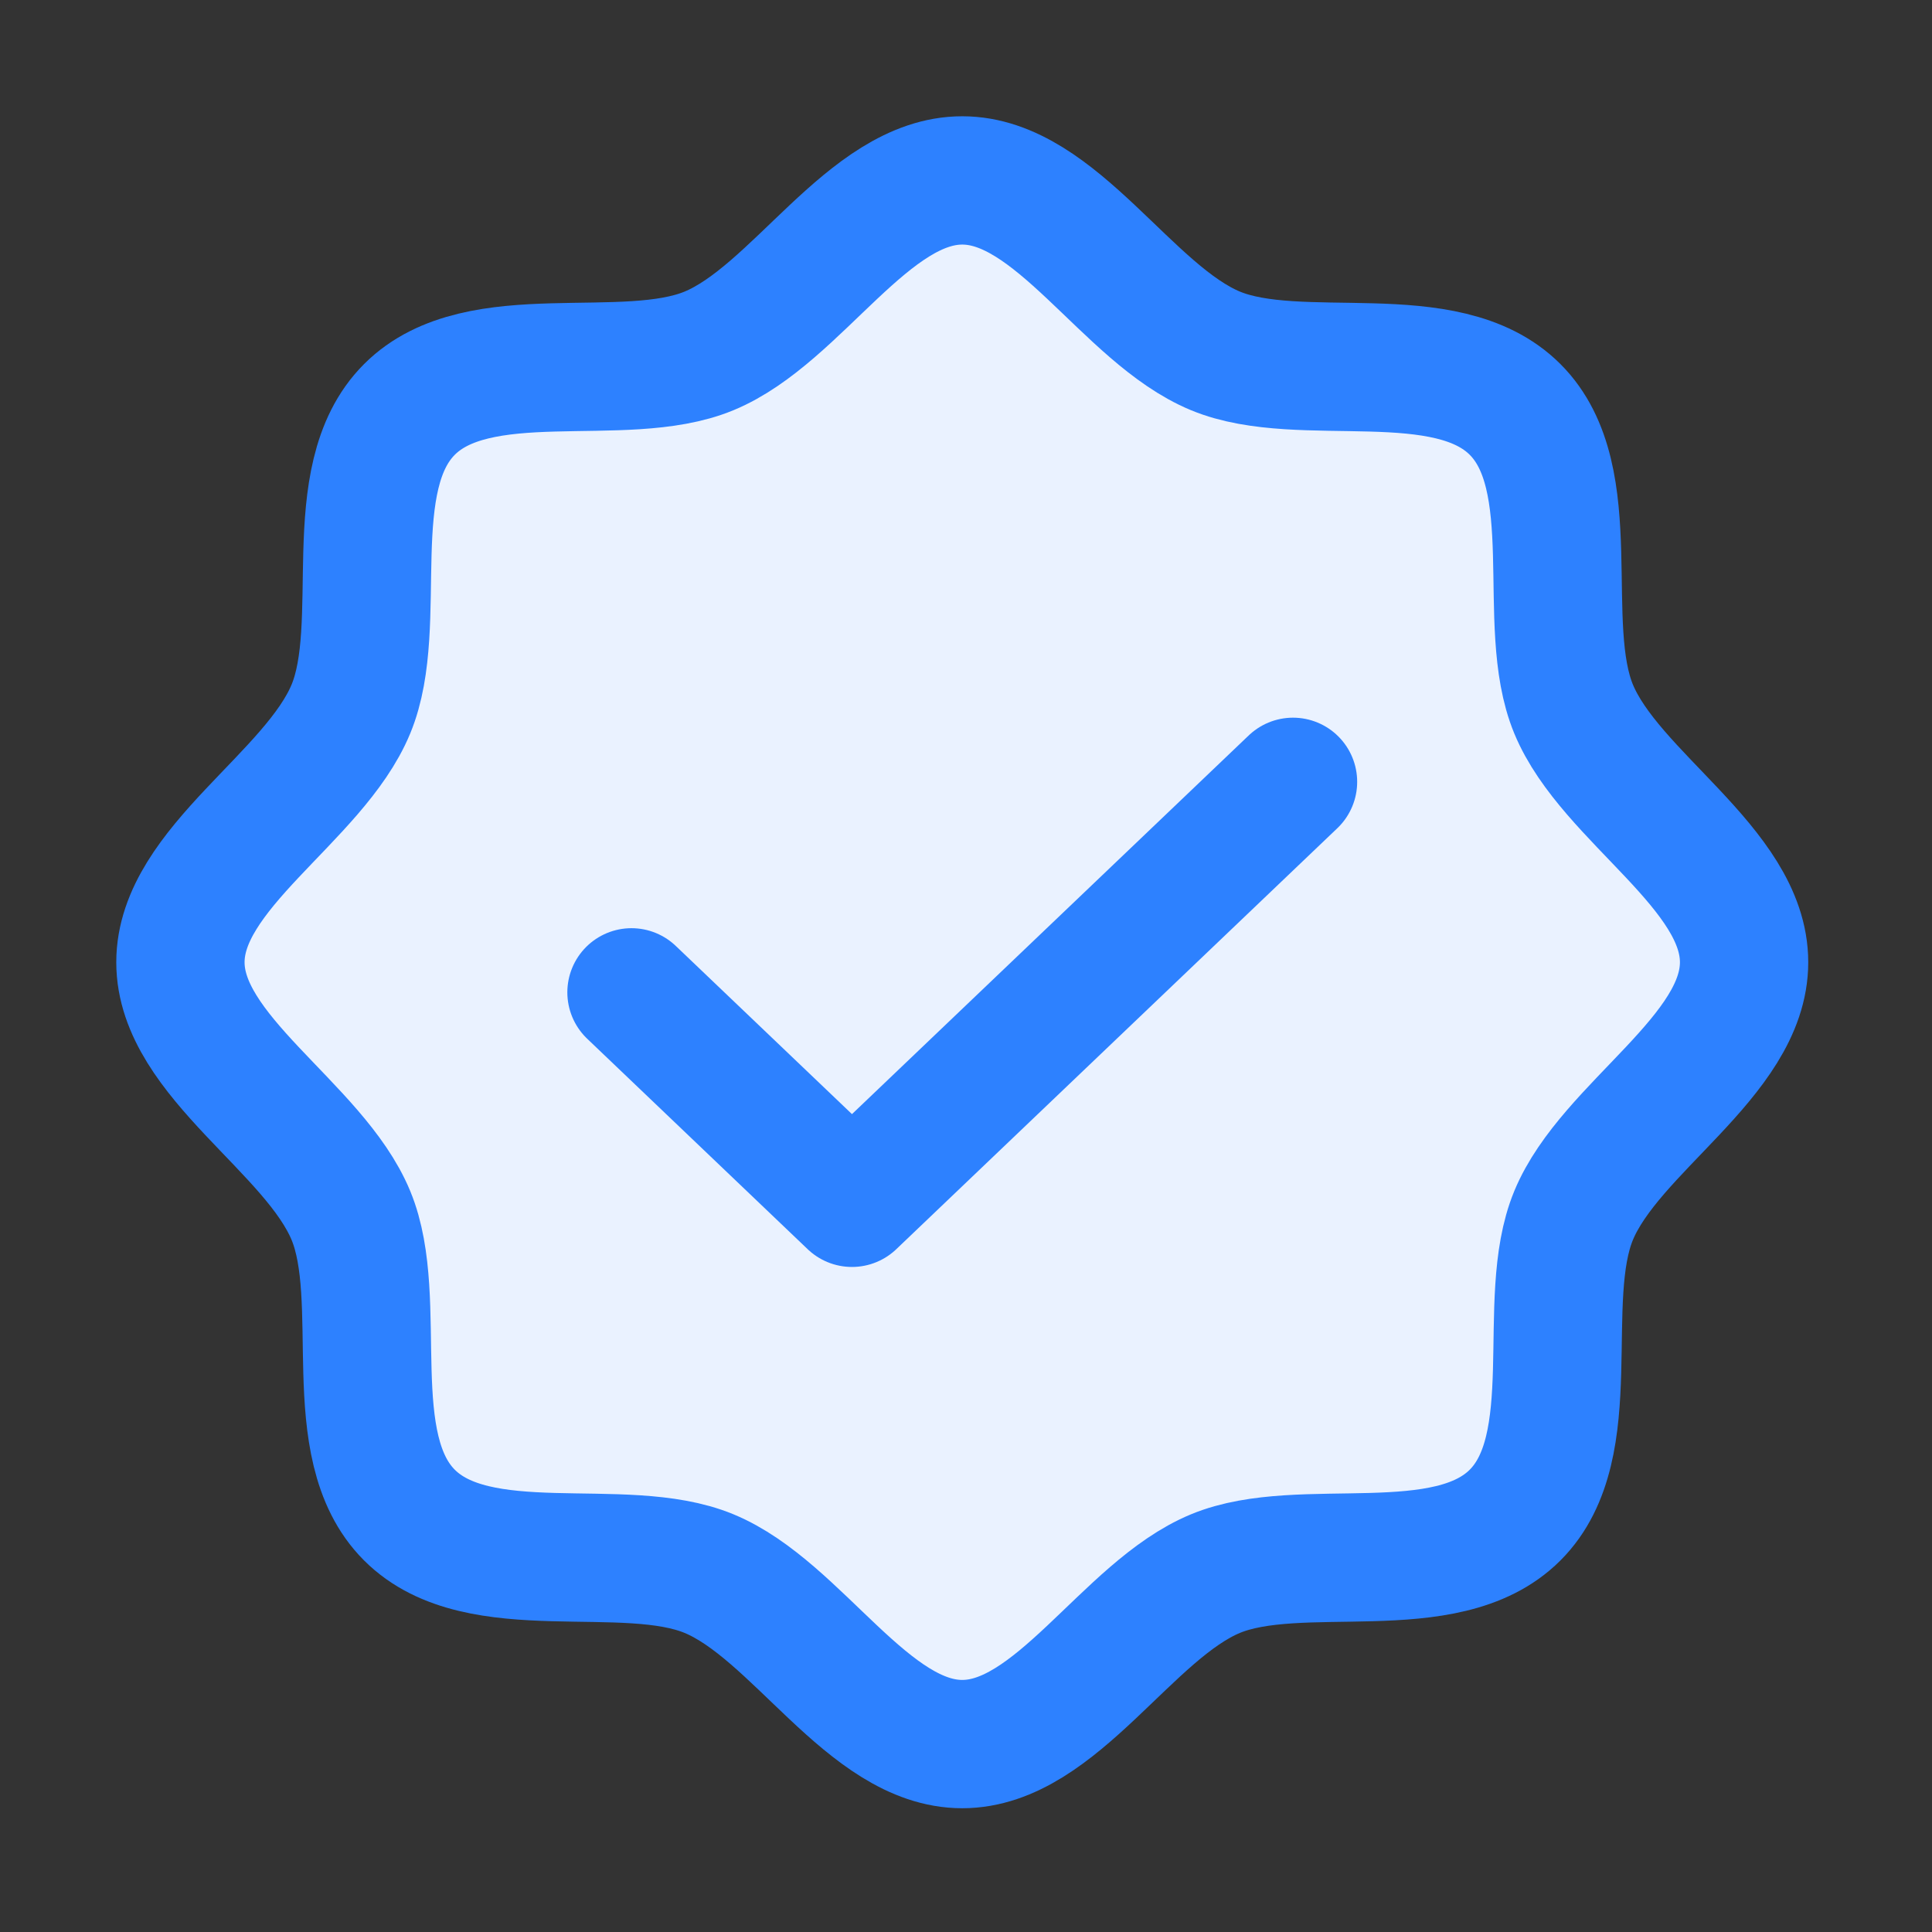
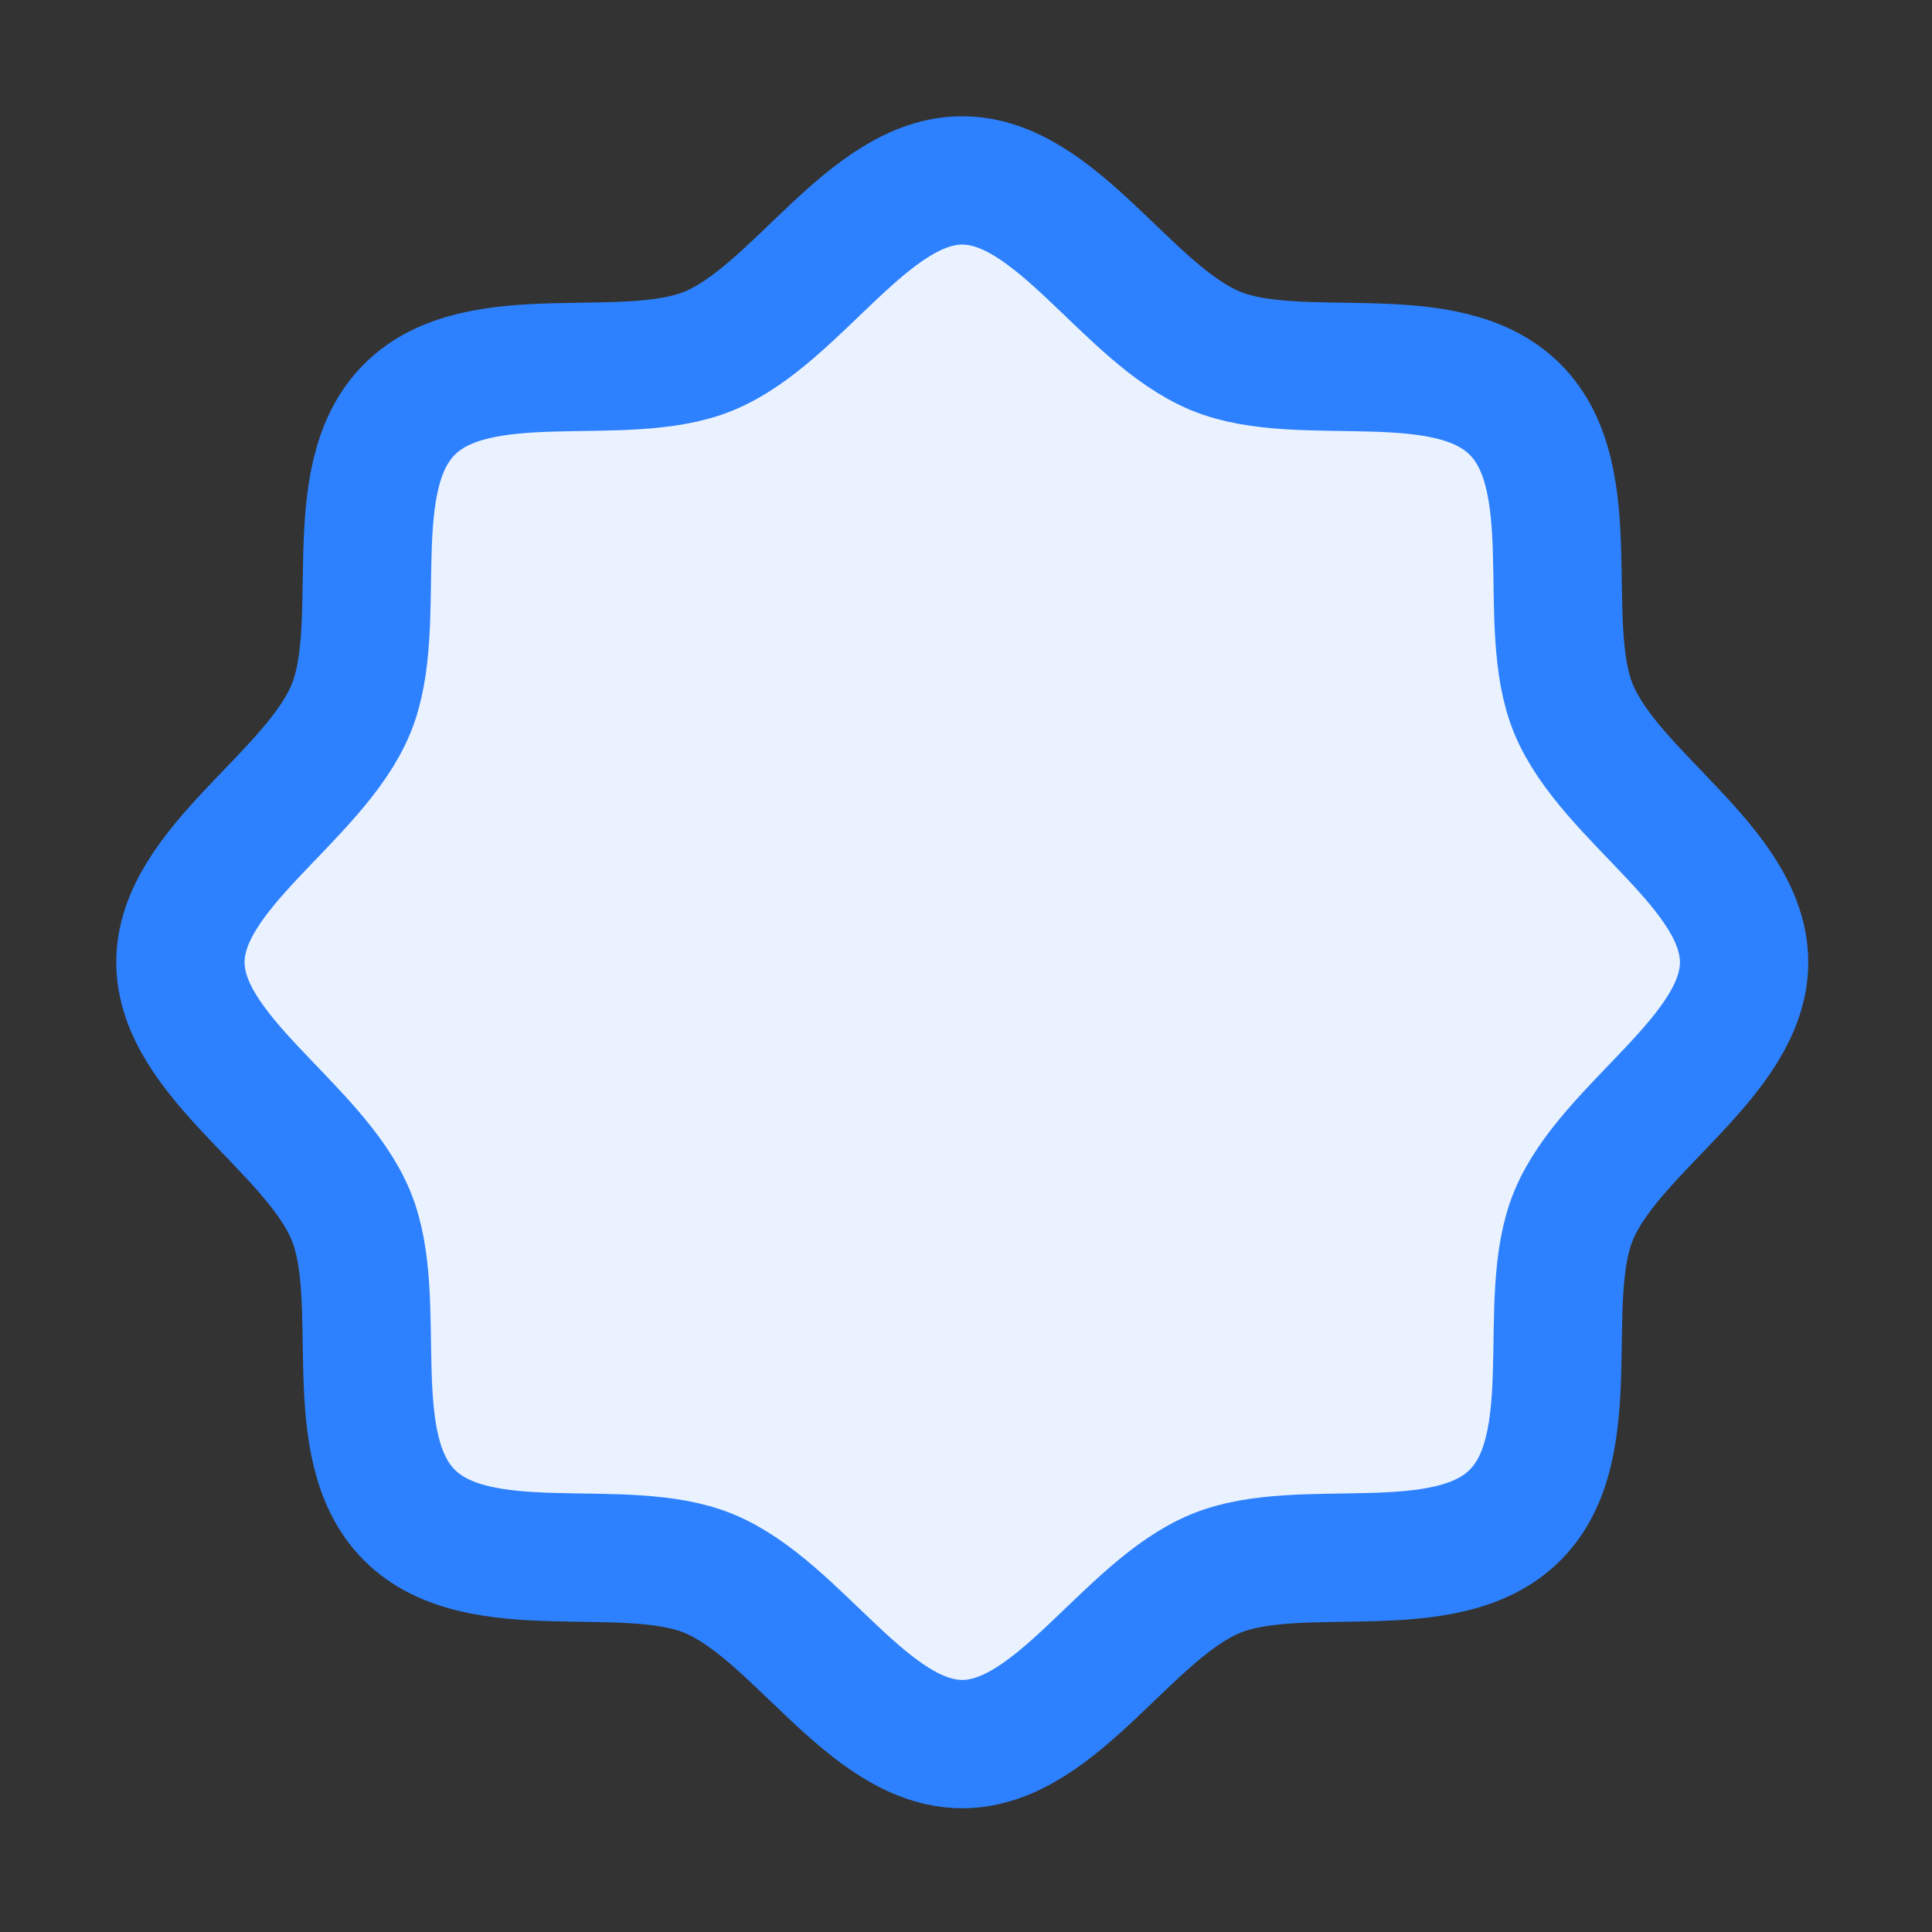
<svg xmlns="http://www.w3.org/2000/svg" width="49" height="49" viewBox="0 0 49 49" fill="none">
  <rect x="0" y="0" width="49" height="49" fill="#333333" stroke="none" />
  <path d="M10.384 38.426C8.629 36.671 9.793 32.987 8.9 30.828C7.974 28.59 4.576 26.789 4.576 24.405C4.576 22.021 7.974 20.22 8.9 17.982C9.793 15.823 8.629 12.139 10.384 10.384C12.139 8.629 15.823 9.793 17.982 8.9C20.22 7.974 22.021 4.576 24.405 4.576C26.789 4.576 28.59 7.974 30.828 8.9C32.987 9.793 36.671 8.629 38.426 10.384C40.181 12.139 39.017 15.823 39.91 17.982C40.836 20.22 44.234 22.021 44.234 24.405C44.234 26.789 40.836 28.59 39.91 30.828C39.017 32.987 40.181 36.671 38.426 38.426C36.671 40.181 32.987 39.017 30.828 39.91C28.59 40.836 26.789 44.234 24.405 44.234C22.021 44.234 20.22 40.836 17.982 39.91C15.823 39.017 12.139 40.181 10.384 38.426Z" fill="#EAF2FF" stroke="#2D81FF" stroke-width="3.254" stroke-linecap="round" stroke-linejoin="round" />
-   <path d="M32.794 19.829L21.608 30.506L16.016 25.168" stroke="#2D81FF" stroke-width="3.254" stroke-linecap="round" stroke-linejoin="round" />
</svg>